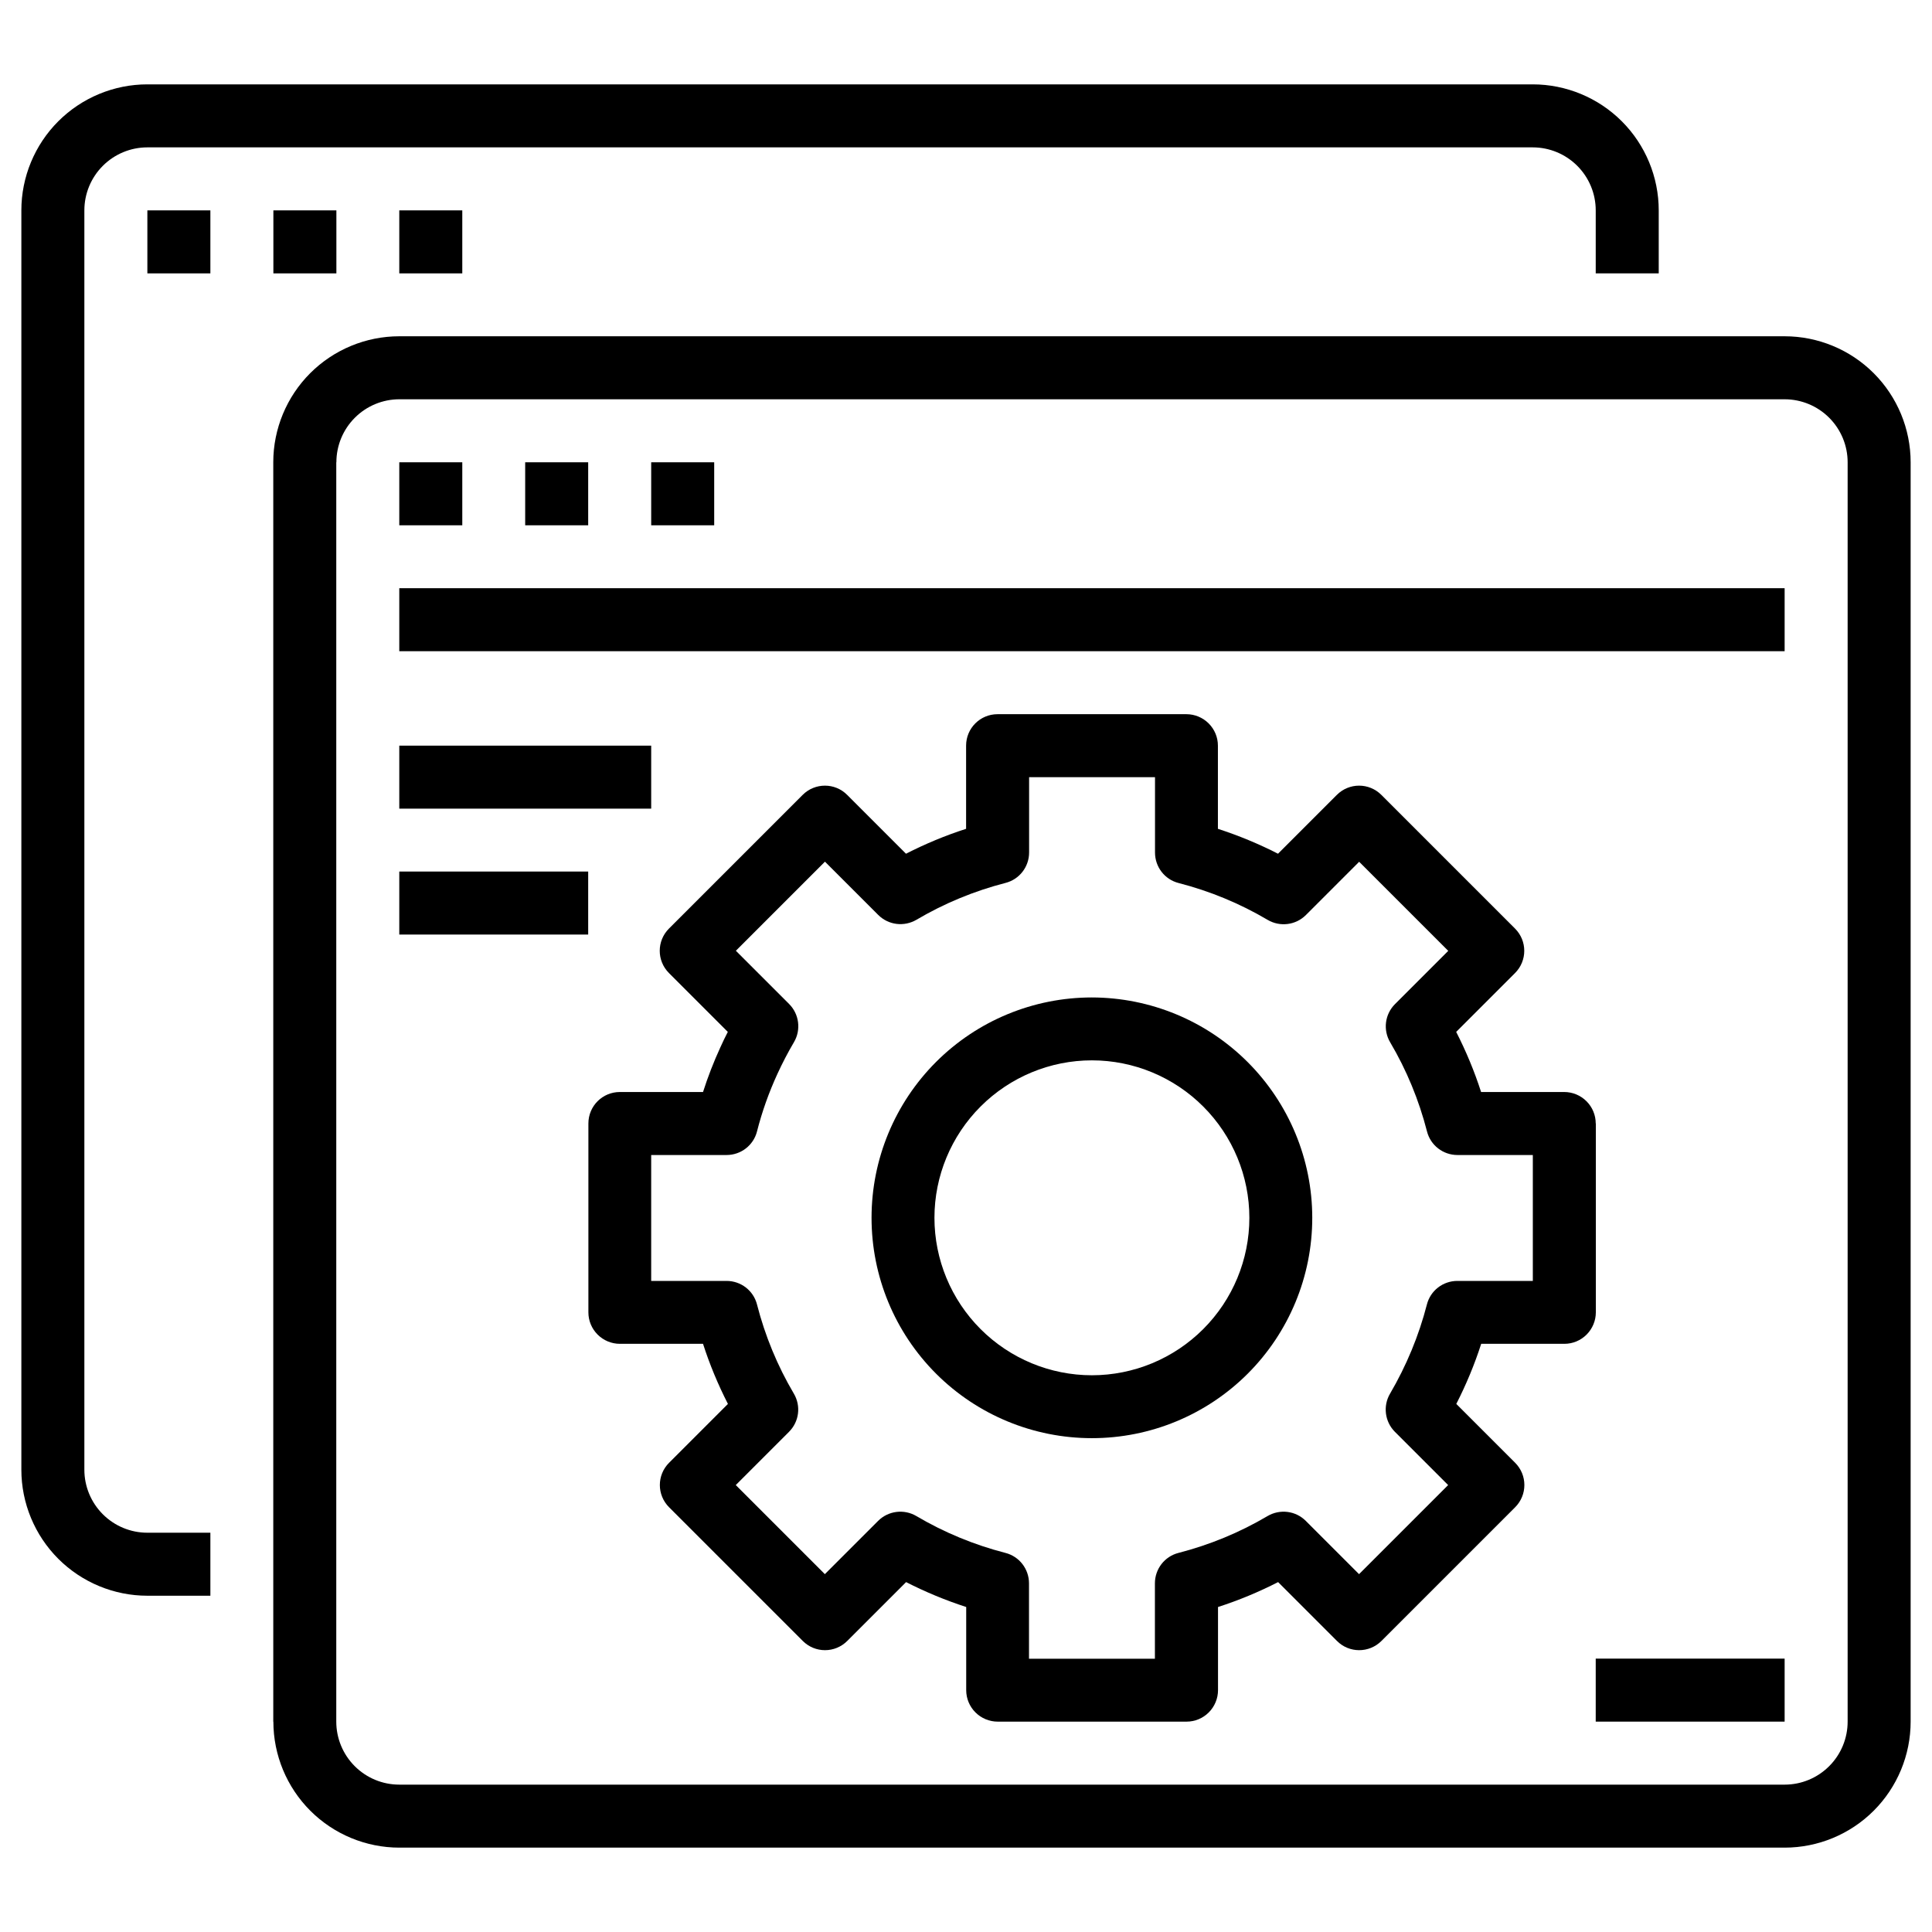
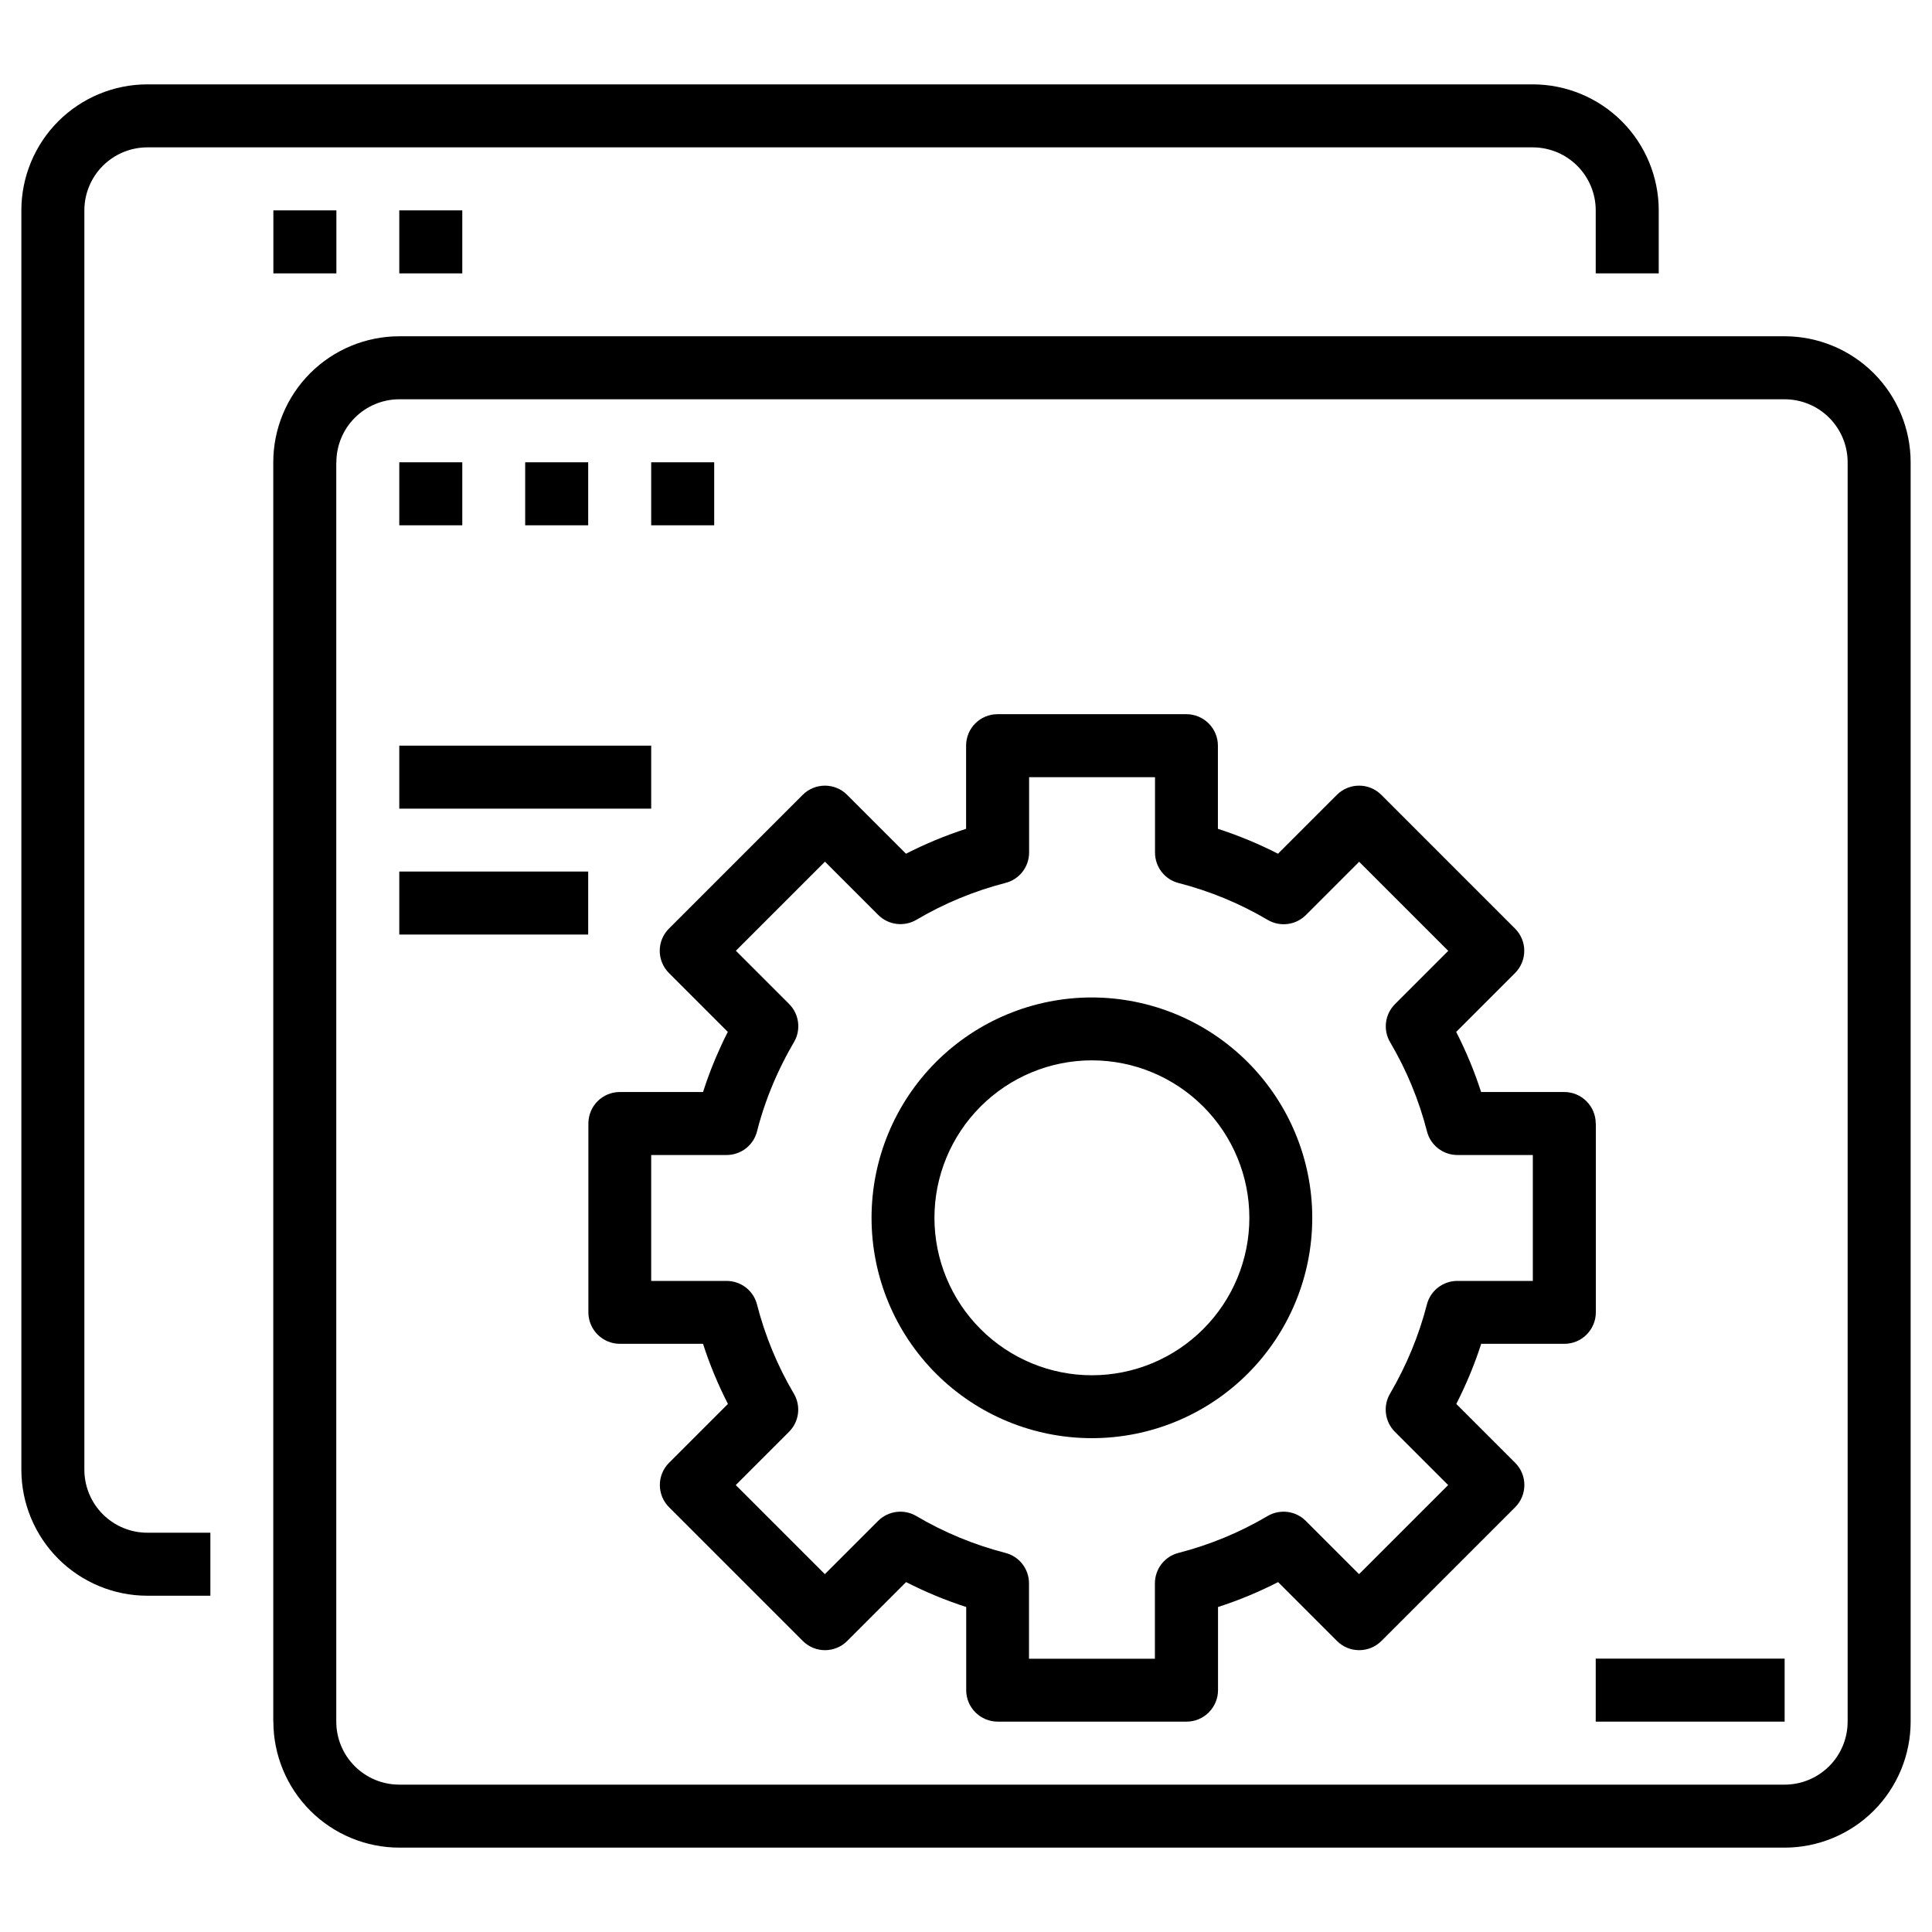
<svg xmlns="http://www.w3.org/2000/svg" id="assessment-planning" viewBox="0 0 180 180">
  <path d="M13.73,148.67h5.87v-5.87h-5.87c-1.56,0-3.05-.62-4.15-1.72s-1.72-2.59-1.72-4.15V19.6c0-1.56,.62-3.05,1.72-4.15s2.59-1.72,4.15-1.72H142.8c1.56,0,3.05,.62,4.15,1.72s1.72,2.59,1.72,4.15v5.87h5.87v-5.87c0-3.11-1.24-6.1-3.44-8.3-2.2-2.2-5.19-3.44-8.3-3.44H13.73c-3.11,0-6.1,1.24-8.3,3.44-2.2,2.2-3.44,5.19-3.44,8.3v117.33c0,3.11,1.24,6.1,3.44,8.3,2.2,2.2,5.19,3.44,8.3,3.44Z" />
-   <path d="M13.73,19.6h5.87v5.87h-5.87v-5.87Z" />
  <path d="M25.47,19.6h5.87v5.87h-5.87v-5.87Z" />
  <path d="M37.2,19.6h5.87v5.87h-5.87v-5.87Z" />
  <path d="M25.47,160.4c0,3.11,1.24,6.1,3.44,8.3,2.2,2.2,5.19,3.44,8.3,3.44H166.27c3.11,0,6.1-1.24,8.3-3.44,2.2-2.2,3.44-5.19,3.44-8.3V43.07c0-3.11-1.24-6.1-3.44-8.3-2.2-2.2-5.19-3.44-8.3-3.44H37.2c-3.11,0-6.1,1.24-8.3,3.44-2.2,2.2-3.44,5.19-3.44,8.3v117.33Zm5.87-117.33c0-1.56,.62-3.05,1.72-4.15s2.59-1.72,4.15-1.72H166.27c1.56,0,3.05,.62,4.15,1.72s1.72,2.59,1.72,4.15v117.33c0,1.56-.62,3.05-1.72,4.15s-2.59,1.72-4.15,1.72H37.2c-1.56,0-3.05-.62-4.15-1.72s-1.72-2.59-1.72-4.15V43.07Z" />
  <path d="M37.2,43.07h5.87v5.87h-5.87v-5.87Z" />
  <path d="M48.93,43.07h5.87v5.87h-5.87v-5.87Z" />
  <path d="M60.67,43.07h5.87v5.87h-5.87v-5.87Z" />
-   <path d="M37.2,54.8H166.27v5.87H37.2v-5.87Z" />
+   <path d="M37.2,54.8H166.27v5.87v-5.87Z" />
  <path d="M37.2,69.47h23.47v5.87h-23.47v-5.87Z" />
  <path d="M37.2,81.2h17.6v5.87h-17.6v-5.87Z" />
  <path d="M101.73,92.93c-5.45,0-10.67,2.16-14.52,6.01-3.85,3.85-6.01,9.07-6.01,14.52s2.16,10.67,6.01,14.52c3.85,3.85,9.07,6.01,14.52,6.01s10.67-2.16,14.52-6.01c3.85-3.85,6.01-9.07,6.01-14.52,0-5.44-2.17-10.66-6.02-14.51-3.85-3.85-9.07-6.01-14.51-6.02Zm0,35.2c-3.89,0-7.62-1.55-10.37-4.3-2.75-2.75-4.3-6.48-4.3-10.37s1.55-7.62,4.3-10.37c2.75-2.75,6.48-4.3,10.37-4.3s7.62,1.55,10.37,4.3c2.75,2.75,4.3,6.48,4.3,10.37,0,3.89-1.55,7.62-4.3,10.37-2.75,2.75-6.48,4.3-10.37,4.3Z" />
  <path d="M148.67,104.67c0-.78-.31-1.52-.86-2.07s-1.3-.86-2.07-.86h-7.75c-.62-1.93-1.4-3.8-2.32-5.6l5.48-5.48h0c1.15-1.15,1.15-3,0-4.15l-12.45-12.45c-1.15-1.15-3-1.15-4.15,0l-5.48,5.48c-1.8-.92-3.68-1.7-5.6-2.32v-7.75c0-.78-.31-1.52-.86-2.07s-1.3-.86-2.07-.86h-17.6c-1.62,0-2.93,1.31-2.93,2.93v7.75c-1.93,.62-3.8,1.4-5.6,2.32l-5.48-5.48h0c-1.14-1.15-3-1.15-4.15,0l-12.45,12.45c-1.15,1.15-1.15,3,0,4.15l5.48,5.48c-.25,.48-.48,.96-.7,1.45-.62,1.35-1.16,2.74-1.61,4.15h-7.75c-1.62,0-2.93,1.31-2.93,2.93v17.6c0,.78,.31,1.52,.86,2.07s1.3,.86,2.07,.86h7.75c.62,1.93,1.4,3.8,2.32,5.6l-5.48,5.48h0c-1.15,1.15-1.15,3,0,4.15l12.45,12.45c1.15,1.15,3,1.15,4.15,0l5.48-5.48h0c1.8,.92,3.68,1.7,5.6,2.32v7.75c0,.78,.31,1.52,.86,2.07s1.3,.86,2.07,.86h17.6c.78,0,1.52-.31,2.07-.86s.86-1.3,.86-2.07v-7.75c1.93-.62,3.8-1.4,5.6-2.32l5.48,5.48h0c1.14,1.15,3,1.15,4.15,0l12.45-12.45c1.15-1.15,1.15-3,0-4.15l-5.48-5.48c.92-1.8,1.7-3.67,2.32-5.6h7.75c.78,0,1.52-.31,2.07-.86s.86-1.3,.86-2.07v-17.6Zm-5.87,14.67h-7.02c-1.34,0-2.51,.9-2.84,2.2-.75,2.91-1.91,5.7-3.43,8.3-.68,1.15-.49,2.62,.45,3.56l4.96,4.96-8.3,8.3-4.96-4.96c-.95-.95-2.41-1.13-3.57-.45-2.59,1.53-5.38,2.68-8.29,3.43-1.3,.33-2.2,1.5-2.2,2.84v7.02h-11.73v-7.02c0-1.34-.9-2.51-2.2-2.84-2.91-.75-5.7-1.9-8.29-3.43-1.15-.68-2.62-.5-3.57,.45l-4.96,4.96-8.3-8.3,4.96-4.96c.95-.95,1.13-2.41,.45-3.56-1.53-2.59-2.68-5.38-3.43-8.3-.33-1.3-1.5-2.2-2.84-2.2h-7.02v-11.73h7.02c1.34,0,2.51-.9,2.84-2.2,.47-1.85,1.11-3.64,1.91-5.38,.46-1,.97-1.98,1.53-2.93,.68-1.15,.49-2.62-.45-3.56l-4.96-4.96,8.3-8.3,4.96,4.96c.95,.95,2.41,1.13,3.57,.45,2.59-1.53,5.38-2.68,8.29-3.43,1.3-.33,2.2-1.5,2.2-2.84v-7.01h11.73v7.02c0,1.34,.9,2.51,2.2,2.84,2.91,.75,5.7,1.9,8.29,3.43,1.15,.68,2.62,.5,3.57-.45l4.96-4.96,8.3,8.3-4.96,4.96c-.95,.95-1.13,2.41-.45,3.56,1.53,2.59,2.68,5.38,3.43,8.3,.33,1.3,1.5,2.2,2.84,2.2h7.02v11.73Z" />
  <path d="M148.67,154.53h17.6v5.87h-17.6v-5.87Z" />
</svg>